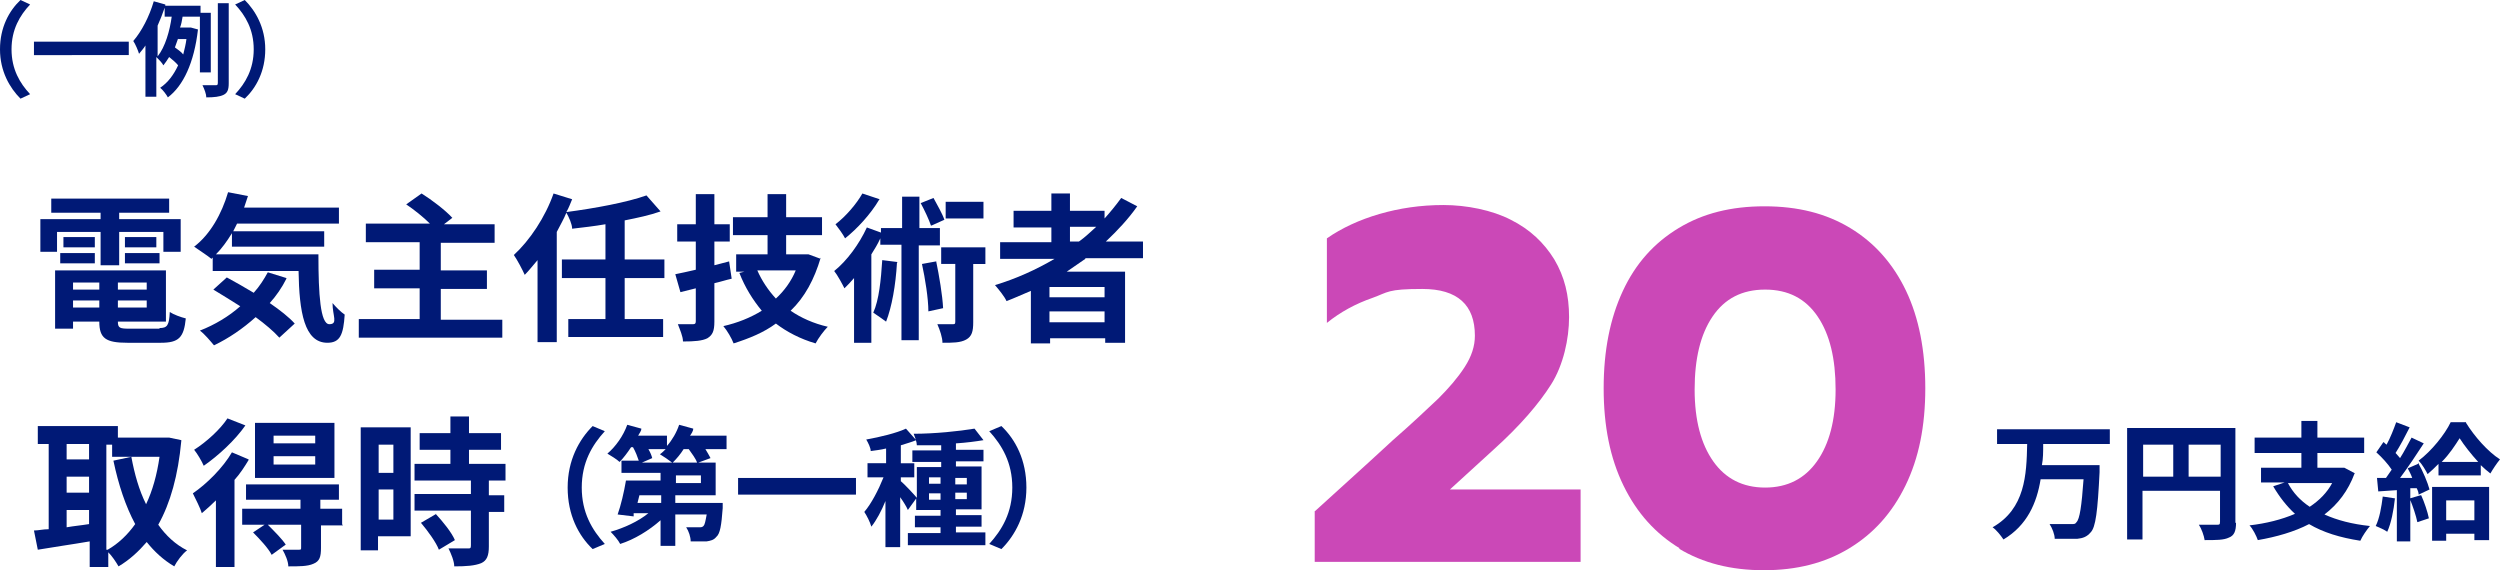
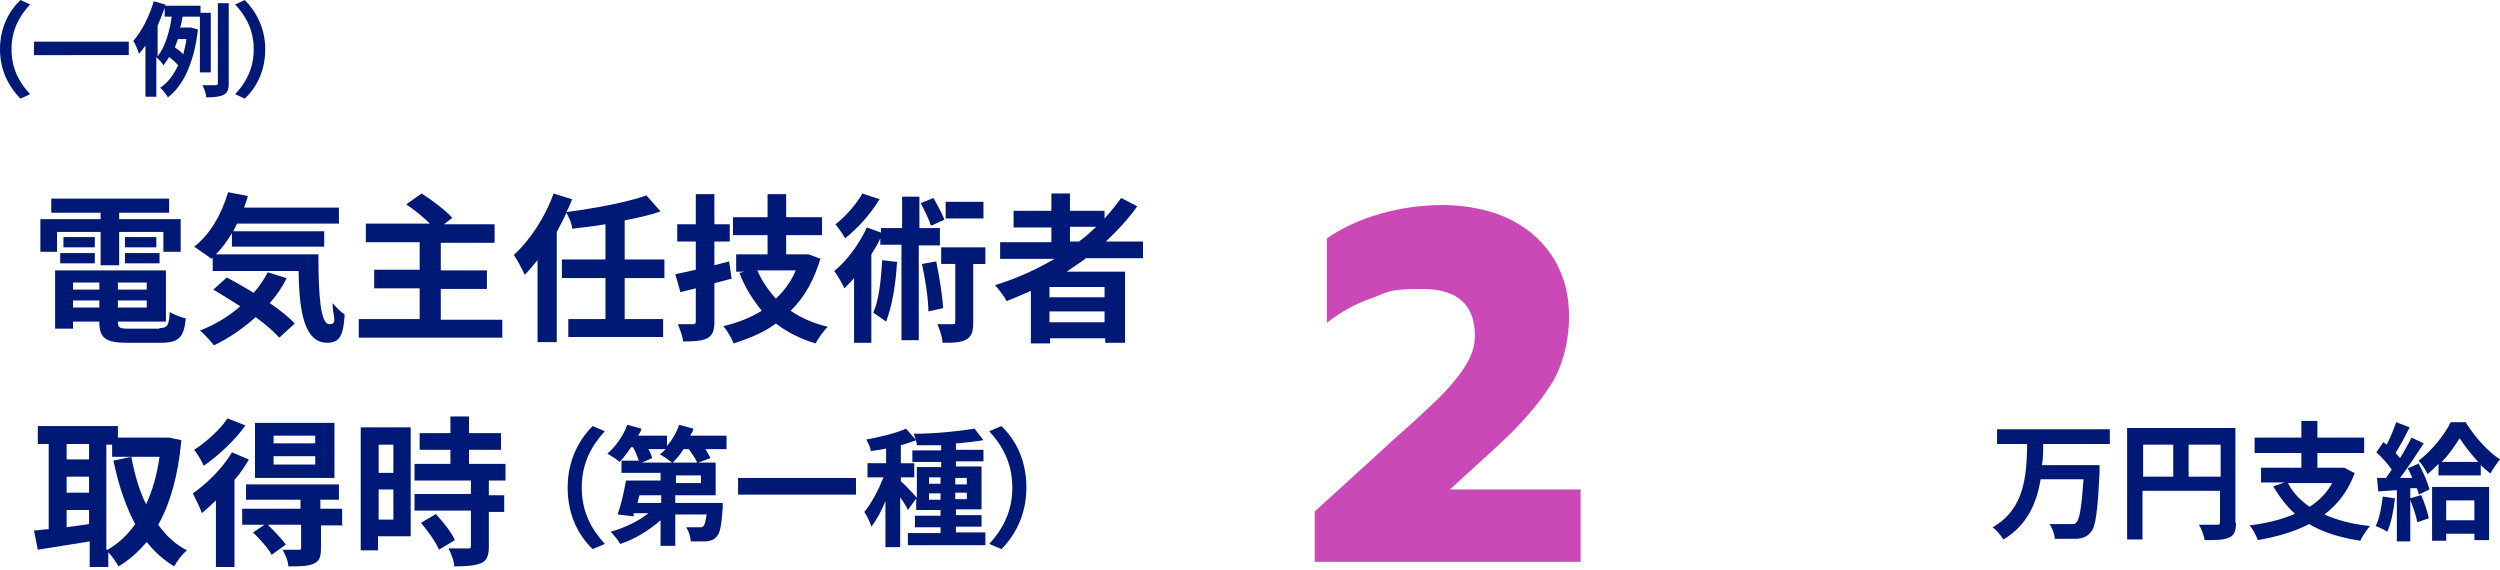
<svg xmlns="http://www.w3.org/2000/svg" id="_レイヤー_1" version="1.1" viewBox="0 0 390.2 89">
  <defs>
    <style>
      .st0 {
        fill: #cb48b7;
      }

      .st1 {
        isolation: isolate;
      }

      .st2 {
        fill: #001976;
      }
    </style>
  </defs>
  <g id="_20" class="st1">
    <g class="st1">
      <path class="st0" d="M205,80l8.7-7.9,3.7-3.4c3.1-2.7,5.4-4.9,7.1-6.5,1.6-1.6,3-3.2,4.1-4.9s1.6-3.3,1.6-4.9c0-4.8-2.7-7.3-8.2-7.3s-5.3.5-7.8,1.4c-2.6.9-5,2.2-7.1,3.9v-13.2c2.3-1.6,5.1-2.9,8.2-3.8,3.1-.9,6.4-1.4,10-1.4s7.6.8,10.5,2.3c3,1.5,5.2,3.6,6.8,6.2,1.6,2.7,2.3,5.6,2.3,9s-.9,7.5-2.8,10.5-4.8,6.4-8.9,10.1l-6.9,6.3h20.4v11.3h-41.5v-7.9l-.2.2Z" />
-       <path class="st0" d="M262.2,85.6c-3.8-2.3-6.7-5.5-8.8-9.8s-3.1-9.3-3.1-15.2,1-10.9,3-15.2c2-4.3,4.9-7.5,8.7-9.8s8.2-3.4,13.4-3.4,9.6,1.1,13.4,3.4c3.8,2.3,6.7,5.6,8.7,9.8s3,9.3,3,15.2-1,10.9-3.1,15.2-5,7.5-8.8,9.8-8.2,3.4-13.3,3.4-9.5-1.1-13.3-3.4h.2ZM283.6,72c1.9-2.7,2.9-6.4,2.9-11.2s-.9-8.6-2.8-11.4c-1.9-2.8-4.6-4.2-8.2-4.2s-6.3,1.4-8.2,4.2c-1.9,2.8-2.8,6.6-2.8,11.4s1,8.5,2.9,11.2,4.6,4.1,8.1,4.1,6.2-1.4,8.1-4.1Z" />
    </g>
  </g>
  <g id="_万円支給" class="st1">
    <g class="st1">
      <path class="st2" d="M318.9,69.4c0,1.1,0,2.2-.2,3.2h9v1.1c-.3,6.1-.6,8.6-1.4,9.4-.6.7-1.2.9-2.1,1-.8,0-2.2,0-3.5,0,0-.7-.4-1.7-.8-2.3,1.4,0,2.7,0,3.3,0s.7,0,.9-.3c.5-.5.8-2.5,1.1-6.7h-6.7c-.6,3.7-2.1,7.2-5.8,9.4-.4-.6-1.1-1.5-1.7-1.9,5.1-2.9,5.3-8.2,5.4-13h-4.7v-2.3h17.6v2.3h-10.4,0Z" />
      <path class="st2" d="M349,81.6c0,1.3-.3,2-1.1,2.3-.8.4-2,.4-3.8.4-.1-.7-.5-1.8-.9-2.4h2.8c.4,0,.5,0,.5-.5v-4.8h-12.1v7.6h-2.4v-17.4h16.9v14.8ZM334.5,74.4h4.7v-5h-4.7v5ZM346.6,74.4v-5h-5v5h5Z" />
      <path class="st2" d="M367.5,73.9c-1,2.7-2.6,4.8-4.7,6.4,2,.9,4.3,1.5,7.1,1.8-.5.6-1.2,1.6-1.5,2.3-3.2-.5-5.8-1.3-8-2.6-2.3,1.2-5.1,2-8,2.5-.2-.6-.8-1.8-1.3-2.3,2.6-.3,5-.9,7.1-1.8-1.3-1.2-2.4-2.6-3.4-4.3l1.8-.6h-3.7v-2.3h6.3v-2.3h-7.3v-2.4h7.3v-2.6h2.5v2.6h7.3v2.4h-7.3v2.3h4.2l1.7.9h-.1ZM357.1,75.4c.8,1.5,1.9,2.7,3.4,3.7,1.5-1,2.7-2.2,3.5-3.7h-6.9Z" />
      <path class="st2" d="M373.8,77.8c-.2,1.9-.6,3.9-1.2,5.2-.4-.3-1.3-.7-1.8-.9.6-1.2.9-3,1.1-4.6l2,.3h-.1ZM377.4,72.2c.8,1.4,1.5,3.1,1.8,4.2l-1.7.8c0-.3-.1-.6-.3-1h-1v8.3h-2.1v-8l-2.9.2-.2-2.1h1.4c.3-.4.6-.9.9-1.3-.6-.9-1.5-1.9-2.4-2.7l1.1-1.6c.1,0,.3.3.5.4.6-1.1,1.1-2.4,1.5-3.5l2.1.8c-.7,1.4-1.5,2.9-2.2,4,.3.3.5.6.7.8.7-1.1,1.3-2.3,1.8-3.2l1.9.9c-1.1,1.7-2.5,3.8-3.7,5.4h1.9c-.2-.6-.5-1.1-.7-1.5l1.6-.7v-.2ZM377.9,77.3c.5,1.1,1,2.6,1.2,3.6l-1.8.6c-.2-1-.7-2.5-1.2-3.7l1.7-.5h0ZM384.9,66c1.3,2.1,3.4,4.5,5.3,5.7-.5.6-1.1,1.5-1.5,2.2-.5-.4-1-.8-1.5-1.3v1.6h-6.6v-1.8c-.6.6-1.1,1.1-1.7,1.6-.3-.6-.9-1.6-1.4-2.1,2-1.5,4.1-4.1,5-6h2.4ZM379.6,76h8.9v8.3h-2.3v-1h-4.4v1.1h-2.2v-8.4ZM386.8,72.1c-1.1-1.2-2.2-2.6-2.9-3.7-.7,1.1-1.6,2.5-2.8,3.7h5.7,0ZM381.8,78.1v3.1h4.4v-3.1h-4.4Z" />
    </g>
  </g>
  <g id="_電気主任技術者_取得時" class="st1">
    <g class="st1">
      <path class="st2" d="M8.9,39.3h-2.6v-5.1h9.4v-1h-7.7v-2.2h18.4v2.2h-7.8v1h9.6v5.1h-2.7v-3.1h-6.9v5.2h-2.9v-5.2h-6.8s0,3.1,0,3.1ZM24.9,51.2c1.2,0,1.5-.4,1.6-2.5.6.4,1.7.8,2.5,1-.3,3-1.1,3.8-3.9,3.8h-5.2c-3.4,0-4.4-.7-4.4-3.3h-4.1v1.1h-2.8v-9.1h17.3v8h-7.5c0,1,.3,1.1,1.8,1.1h4.7,0ZM9.4,39.5h5.4v1.6h-5.4v-1.6ZM14.8,38.6h-4.9v-1.6h4.9s0,1.6,0,1.6ZM11.4,44.1v1.1h4.1v-1.1h-4.1ZM15.5,48v-1.1h-4.1v1.1h4.1ZM22.9,44.1h-4.5v1.1h4.5v-1.1ZM22.9,48v-1.1h-4.5v1.1h4.5ZM24.4,37v1.6h-4.9v-1.6h4.9ZM19.5,39.5h5.4v1.6h-5.4v-1.6Z" />
      <path class="st2" d="M49.7,39.9c0,6,.3,10.7,1.7,10.7s.5-1.3.5-3.3c.6.7,1.3,1.4,1.9,1.8-.2,3.1-.7,4.4-2.7,4.4-3.6,0-4.4-4.8-4.5-11.2h-13.4v-2.1l-.2.2c-.6-.5-2-1.4-2.7-1.9,2.5-1.9,4.3-5.1,5.3-8.5l3.1.6c-.2.6-.4,1.2-.6,1.8h14.8v2.5h-15.9c-.2.4-.4.8-.6,1.2h14.2v2.4h-14.4v-2.1c-.8,1.3-1.6,2.4-2.5,3.3h16v.2ZM44.7,43.5c-.7,1.4-1.6,2.7-2.6,3.8,1.6,1.1,3,2.2,3.9,3.2l-2.4,2.2c-.9-1-2.2-2.1-3.7-3.2-2,1.8-4.2,3.3-6.5,4.4-.5-.6-1.5-1.8-2.2-2.3,2.3-.9,4.5-2.2,6.3-3.8-1.4-.9-2.9-1.8-4.2-2.6l2.1-1.9c1.3.7,2.7,1.5,4.2,2.4.9-1,1.6-2.1,2.2-3.2l2.9.9h0Z" />
      <path class="st2" d="M78.4,49.8v2.9h-22.4v-2.9h9.5v-4.8h-7.1v-2.9h7.1v-4.3h-8.4v-2.9h10c-1-1-2.5-2.2-3.7-3l2.4-1.7c1.6,1,3.7,2.6,4.8,3.8l-1.3,1h7.9v2.9h-8.4v4.3h7.2v2.9h-7.2v4.8h9.6Z" />
      <path class="st2" d="M97.5,43.4v6.4h6v2.8h-14.8v-2.8h5.8v-6.4h-6.8v-2.9h6.8v-5.5c-1.7.3-3.5.5-5.2.7,0-.7-.5-1.8-.9-2.5-.4,1-1,2-1.5,3v17.2h-3v-12.8c-.7.8-1.3,1.6-2,2.3-.3-.7-1.2-2.4-1.7-3.1,2.5-2.3,4.9-5.9,6.2-9.6l2.9.9c-.3.7-.5,1.3-.9,2,4.5-.6,9.4-1.5,12.5-2.6l2.2,2.5c-1.7.6-3.6,1-5.6,1.4v6.1h6.2v2.9h-6.2Z" />
      <path class="st2" d="M114.2,43.5c-.9.2-1.8.5-2.7.7v6c0,1.5-.3,2.1-1.1,2.6-.8.4-2,.5-3.8.5,0-.8-.5-1.9-.8-2.7h2.3c.3,0,.5,0,.5-.5v-5.1l-2.4.6-.8-2.8c.9-.2,2-.4,3.2-.7v-4.4h-2.9v-2.7h2.9v-4.7h2.9v4.7h2.4v2.7h-2.4v3.7l2.3-.6.4,2.7ZM128.1,40.2c-1,3.4-2.5,6.2-4.7,8.3,1.6,1.1,3.6,2,5.8,2.5-.6.6-1.5,1.8-1.9,2.6-2.4-.7-4.5-1.8-6.2-3.1-1.9,1.4-4.1,2.3-6.6,3.1-.3-.8-1-2-1.6-2.7,2.2-.5,4.2-1.3,6-2.4-1.4-1.7-2.6-3.6-3.5-5.9l.8-.2h-1.3v-2.7h4.9v-3h-5.4v-2.8h5.4v-3.6h2.9v3.6h5.6v2.8h-5.6v3h3.5c0,0,1.9.7,1.9.7v-.2ZM118.2,42.2c.7,1.6,1.7,3.1,2.9,4.4,1.3-1.2,2.4-2.7,3.1-4.4h-6.1,0Z" />
      <path class="st2" d="M143.4,38.2v14.9h-2.7v-14.9h-3.3v-1c-.4.9-.9,1.7-1.4,2.5v13.8h-2.7v-10.1c-.5.6-1,1.1-1.5,1.6-.3-.6-1.1-2.1-1.6-2.7,2-1.6,3.9-4.2,5.1-6.8l2.2.8v-.7h3.3v-4.9h2.7v4.9h3.2v2.7h-3.3ZM137.2,31.2c-1.3,2.2-3.4,4.5-5.3,6-.3-.6-1.1-1.7-1.5-2.2,1.6-1.2,3.3-3.2,4.2-4.8l2.7.9h0ZM140,41c-.2,3.5-.8,6.9-1.7,9.2-.4-.3-1.4-1-2-1.4.9-2,1.2-5.1,1.4-8.2l2.4.3h0ZM145.3,35.2c-.3-.9-1-2.4-1.6-3.5l2-.8c.6,1.1,1.4,2.5,1.7,3.4l-2,.9h0ZM146.1,40.7c.5,2.4,1,5.4,1.1,7.4l-2.3.5c0-2-.5-5.1-1-7.4l2.2-.4h0ZM153.8,41.2h-1.9v9.1c0,1.4-.2,2.2-1.1,2.7-.9.5-2.1.5-3.7.5,0-.8-.4-2-.8-2.9h2.4c.3,0,.4,0,.4-.4v-9h-2.2v-2.6h6.9v2.6h0ZM153.5,34.1h-5.9v-2.6h5.9v2.6Z" />
      <path class="st2" d="M169.4,40.4c-1,.7-1.9,1.3-2.9,2h9.1v11.1h-3.1v-.7h-8.6v.8h-3v-8.2c-1.2.5-2.5,1.1-3.8,1.6-.3-.7-1.2-1.8-1.8-2.5,3.3-1,6.4-2.4,9.3-4.1h-8.5v-2.6h8v-2.3h-5.9v-2.6h5.9v-2.7h2.9v2.7h5.4v1.2c.9-1,1.8-2.1,2.6-3.2l2.5,1.3c-1.4,2-3.1,3.8-4.9,5.5h5.8v2.6h-9ZM172.4,44.8h-8.6v1.6h8.6v-1.6ZM172.4,50.3v-1.7h-8.6v1.7h8.6ZM167,37.7h1.4c1-.7,1.8-1.5,2.7-2.3h-4.1v2.3h0Z" />
    </g>
    <g class="st1">
      <path class="st2" d="M28.3,68.8c-.5,5.4-1.7,9.7-3.6,13.1,1.2,1.7,2.7,3.1,4.5,4-.7.5-1.6,1.7-2,2.5-1.7-1-3.1-2.3-4.3-3.8-1.3,1.5-2.7,2.8-4.4,3.8-.4-.7-1-1.6-1.6-2.2v2.3h-2.9v-4c-2.9.5-5.8.9-8.1,1.3l-.6-3c.7,0,1.4-.2,2.3-.2v-13.3h-1.7v-2.8h12.5v1.8h8l1.9.4h0ZM10.4,69.3v2.4h3.5v-2.4h-3.5ZM10.4,76.9h3.5v-2.5h-3.5v2.5ZM10.4,82.3c1.1-.2,2.3-.3,3.5-.5v-2.2h-3.5v2.7ZM16.8,85.8c1.6-.9,3.1-2.3,4.3-4-1.5-2.8-2.6-6.1-3.4-9.9l2.8-.6c.5,2.7,1.2,5.2,2.3,7.4,1-2.1,1.7-4.6,2.1-7.4h-7.4v-1.9h-.9v16.4h.2Z" />
      <path class="st2" d="M38.8,71.8c-.6,1-1.3,2.1-2.2,3.1v13.6h-2.9v-10.4c-.7.7-1.5,1.4-2.2,2-.2-.7-1-2.3-1.4-3.1,2.2-1.5,4.7-4,6.1-6.4l2.6,1.1h0ZM38.3,66.4c-1.6,2.3-4.2,4.7-6.5,6.3-.3-.7-1-1.9-1.5-2.5,1.9-1.2,4.1-3.2,5.2-4.9l2.8,1.1ZM53.5,82h-3.4v3.5c0,1.4-.2,2.1-1.2,2.5-.9.4-2.2.4-3.9.4,0-.8-.5-1.9-.9-2.6h2.5c.4,0,.4,0,.4-.4v-3.5h-5.2c1,1,2.2,2.2,2.8,3.1l-2.2,1.6c-.5-1-1.8-2.4-2.9-3.5l1.8-1.2h-3.5v-2.5h9.1v-1.4h-8.5v-2.4h14.5v2.4h-2.9v1.4h3.4v2.5h.1ZM52.2,74.6h-12.4v-8.6h12.4s0,8.6,0,8.6ZM49.2,68h-6.5v1.2h6.5v-1.2ZM49.2,71.2h-6.5v1.3h6.5v-1.3Z" />
      <path class="st2" d="M64.1,83.7h-5.1v2.2h-2.7v-19.2h7.8v17ZM59.1,69.4v4.4h2.3v-4.4h-2.3ZM61.4,81.1v-4.7h-2.3v4.7h2.3ZM76.3,75.2v2.1h2.4v2.6h-2.4v5.4c0,1.4-.3,2.2-1.2,2.6-1,.4-2.3.5-4.2.5,0-.8-.5-2-.9-2.8h3c.4,0,.5,0,.5-.5v-5.4h-8.8v-2.6h8.8v-2.1h-8.8v-2.6h5.6v-2.2h-4.8v-2.6h4.8v-2.6h2.9v2.6h5v2.6h-5v2.2h5.7v2.6h-2.6v.2ZM68,80.2c1.1,1.2,2.5,2.9,3,4.1l-2.5,1.5c-.4-1.1-1.7-2.9-2.8-4.2l2.4-1.4h0Z" />
    </g>
  </g>
  <g id="_第一種_" class="st1">
    <g class="st1">
      <path class="st2" d="M92.5,66.5l1.9.8c-2,2.2-3.6,4.9-3.6,8.8s1.6,6.6,3.6,8.8l-1.9.8c-2.2-2.1-3.9-5.3-3.9-9.6s1.8-7.5,3.9-9.6h0Z" />
      <path class="st2" d="M113.5,70.1h-3.4c.3.5.6,1,.8,1.4l-1.9.7h2.7v5.1h-6.3v1.2h7.4v.8c-.2,2.7-.4,4-1,4.5-.4.5-.9.6-1.5.7h-2.5c0-.7-.3-1.6-.7-2.2.8,0,1.7,0,2,0,.3,0,.5,0,.7-.2s.3-.7.5-1.8h-4.9v4.9h-2.3v-4c-1.8,1.6-4.1,3-6.3,3.7-.3-.6-1-1.4-1.5-1.9,2.1-.6,4.3-1.6,5.9-2.9h-2.3v.5c0,0-2.5-.3-2.5-.3.5-1.4,1-3.5,1.3-5.3h5.4v-1.2h-6.1v-1.9h2.7c-.2-.6-.5-1.4-.9-2.1h-.3c-.6.9-1.2,1.7-1.8,2.3-.4-.4-1.4-1-1.9-1.3,1.3-1.1,2.5-2.8,3.1-4.5l2.2.6c0,.4-.3.7-.5,1.1h4.5v1.6c.8-.9,1.5-2.1,1.9-3.3l2.2.6c0,.4-.3.8-.5,1.1h5.7v2.1ZM103.2,77.3h-3.4l-.3,1.2h3.7s0-1.2,0-1.2ZM101.2,70.1c.3.5.5,1,.6,1.4l-1.6.7h4.7c-.5-.4-1.4-1-1.9-1.3.3-.2.6-.5.9-.8h-2.7ZM108.8,72.2c-.2-.6-.8-1.4-1.3-2.1h-.8c-.5.8-1.1,1.5-1.7,2.1h3.8ZM109.4,74.2h-3.9v1.2h3.9v-1.2Z" />
      <path class="st2" d="M133.6,74.6v2.6h-18.4v-2.6h18.4Z" />
      <path class="st2" d="M153.8,83.2v1.9h-12.1v-1.9h5.1v-.9h-4v-1.8h4v-.9h-3.8v-1.8l-1.3,1.8c-.2-.5-.7-1.3-1.2-2v7.8h-2.3v-7.2c-.6,1.5-1.4,3-2.2,4-.2-.7-.7-1.7-1.1-2.3,1.1-1.3,2.2-3.4,3-5.4h-2.5v-2.2h2.9v-2.3c-.8.2-1.7.3-2.4.4,0-.5-.4-1.3-.7-1.8,2.2-.4,4.7-1,6.2-1.7l1.6,1.8c-.7.3-1.5.5-2.4.8v2.8h2.1v2.2h-2.1v.6c.5.4,2.1,2.1,2.5,2.6v-4.8h3.8v-.8h-4.5v-1.8h4.5v-.8c-1.3,0-2.6,0-3.8,0,0-.5-.3-1.3-.5-1.8,3.3,0,7.1-.4,9.5-.8l1.4,1.8c-1.2.2-2.7.4-4.3.5v1h4.3v1.8h-4.3v.8h4v6.7h-4v.9h4v1.8h-4v.9h4.7-.1ZM145,75.5h1.8v-1h-1.8v1ZM146.8,78v-1h-1.8v1h1.8ZM149.1,74.6v1h1.8v-1h-1.8ZM150.9,76.9h-1.8v1h1.8v-1Z" />
      <path class="st2" d="M156.3,85.7l-1.9-.8c2-2.2,3.6-4.9,3.6-8.8s-1.6-6.6-3.6-8.8l1.9-.8c2.2,2.1,3.9,5.3,3.9,9.6s-1.8,7.5-3.9,9.6h0Z" />
    </g>
  </g>
  <g id="_一例_" class="st1">
    <g class="st1">
      <path class="st2" d="M3.2,0l1.5.7c-1.6,1.7-2.9,3.9-2.9,7s1.3,5.3,2.9,7l-1.5.7C1.5,13.7,0,11.1,0,7.7S1.4,1.7,3.2,0Z" />
      <path class="st2" d="M20.1,6.5v2.1H5.3v-2.1h14.8Z" />
      <path class="st2" d="M31.2,11.4V2.6h-2.7c-.1.6-.2,1.2-.4,1.7h1.7l1.1.3c-.6,5.2-2.3,8.8-4.7,10.6-.2-.4-.8-1.2-1.2-1.5,1.2-.8,2.1-2,2.8-3.5-.3-.4-.9-.9-1.4-1.3-.3.5-.6.9-.9,1.3-.2-.4-.7-.9-1.1-1.3v6.2h-1.7V7.1c-.3.5-.7.9-1,1.3-.1-.4-.6-1.6-.9-2,1.3-1.5,2.5-3.8,3.2-6.2l1.8.5v.2h5.5v1.1h1.6v9.3h-1.7,0ZM24.6,8.8c1.2-1.5,1.9-4,2.2-6.2h-1.1v-1.4c-.3.9-.7,1.9-1.1,2.8,0,0,0,4.8,0,4.8ZM27.8,6c-.2.5-.3.9-.5,1.4.4.3,1,.7,1.3,1.1.2-.8.4-1.6.5-2.4h-1.4.1ZM35.7.5v12.5c0,1-.2,1.5-.8,1.8s-1.5.4-2.7.4c0-.5-.3-1.3-.6-1.9h2c.3,0,.4,0,.4-.4V.5h1.8,0Z" />
      <path class="st2" d="M38.2,15.4l-1.5-.7c1.6-1.7,2.9-3.9,2.9-7s-1.3-5.3-2.9-7L38.2,0c1.7,1.7,3.2,4.3,3.2,7.7s-1.4,6-3.2,7.7Z" />
    </g>
  </g>
</svg>